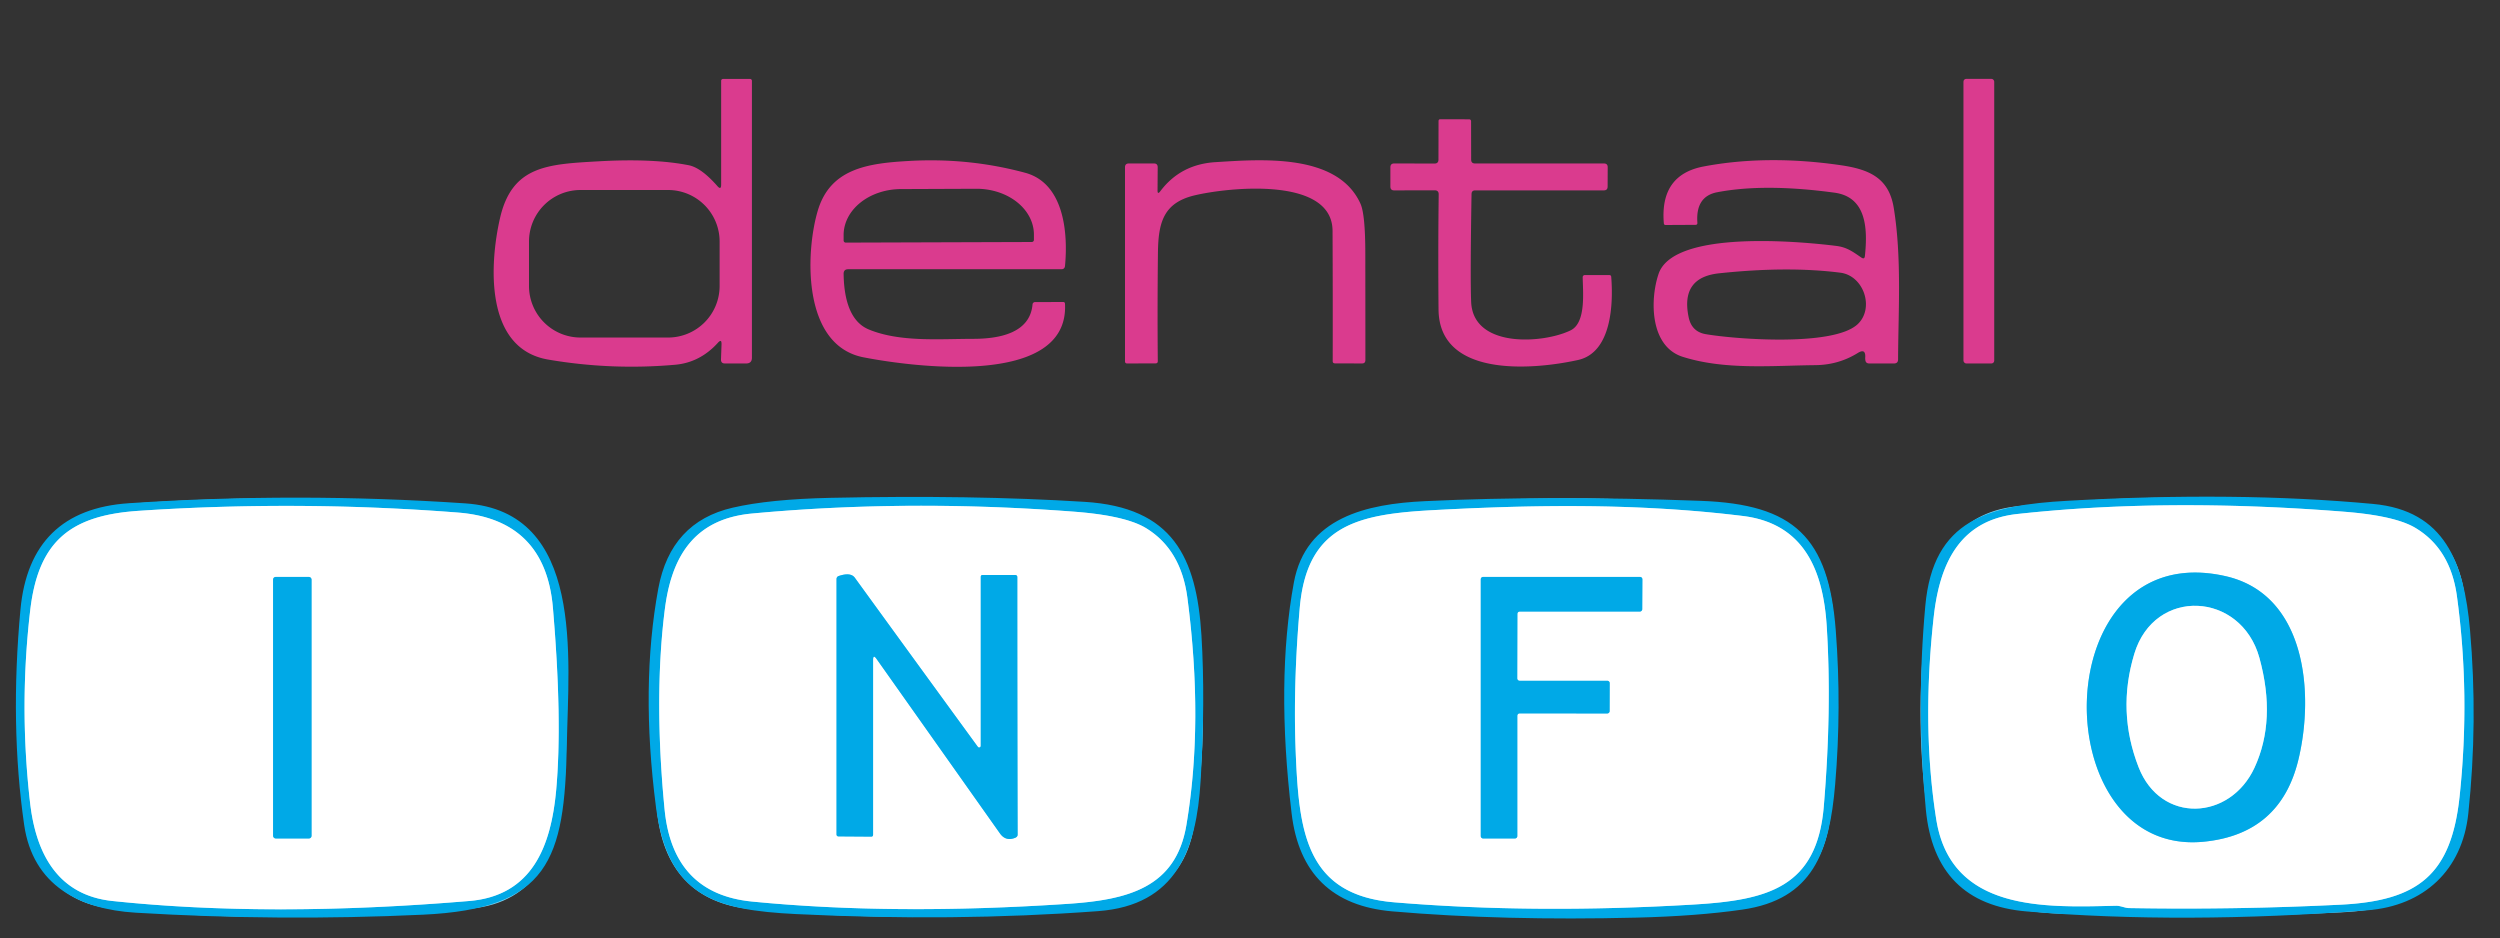
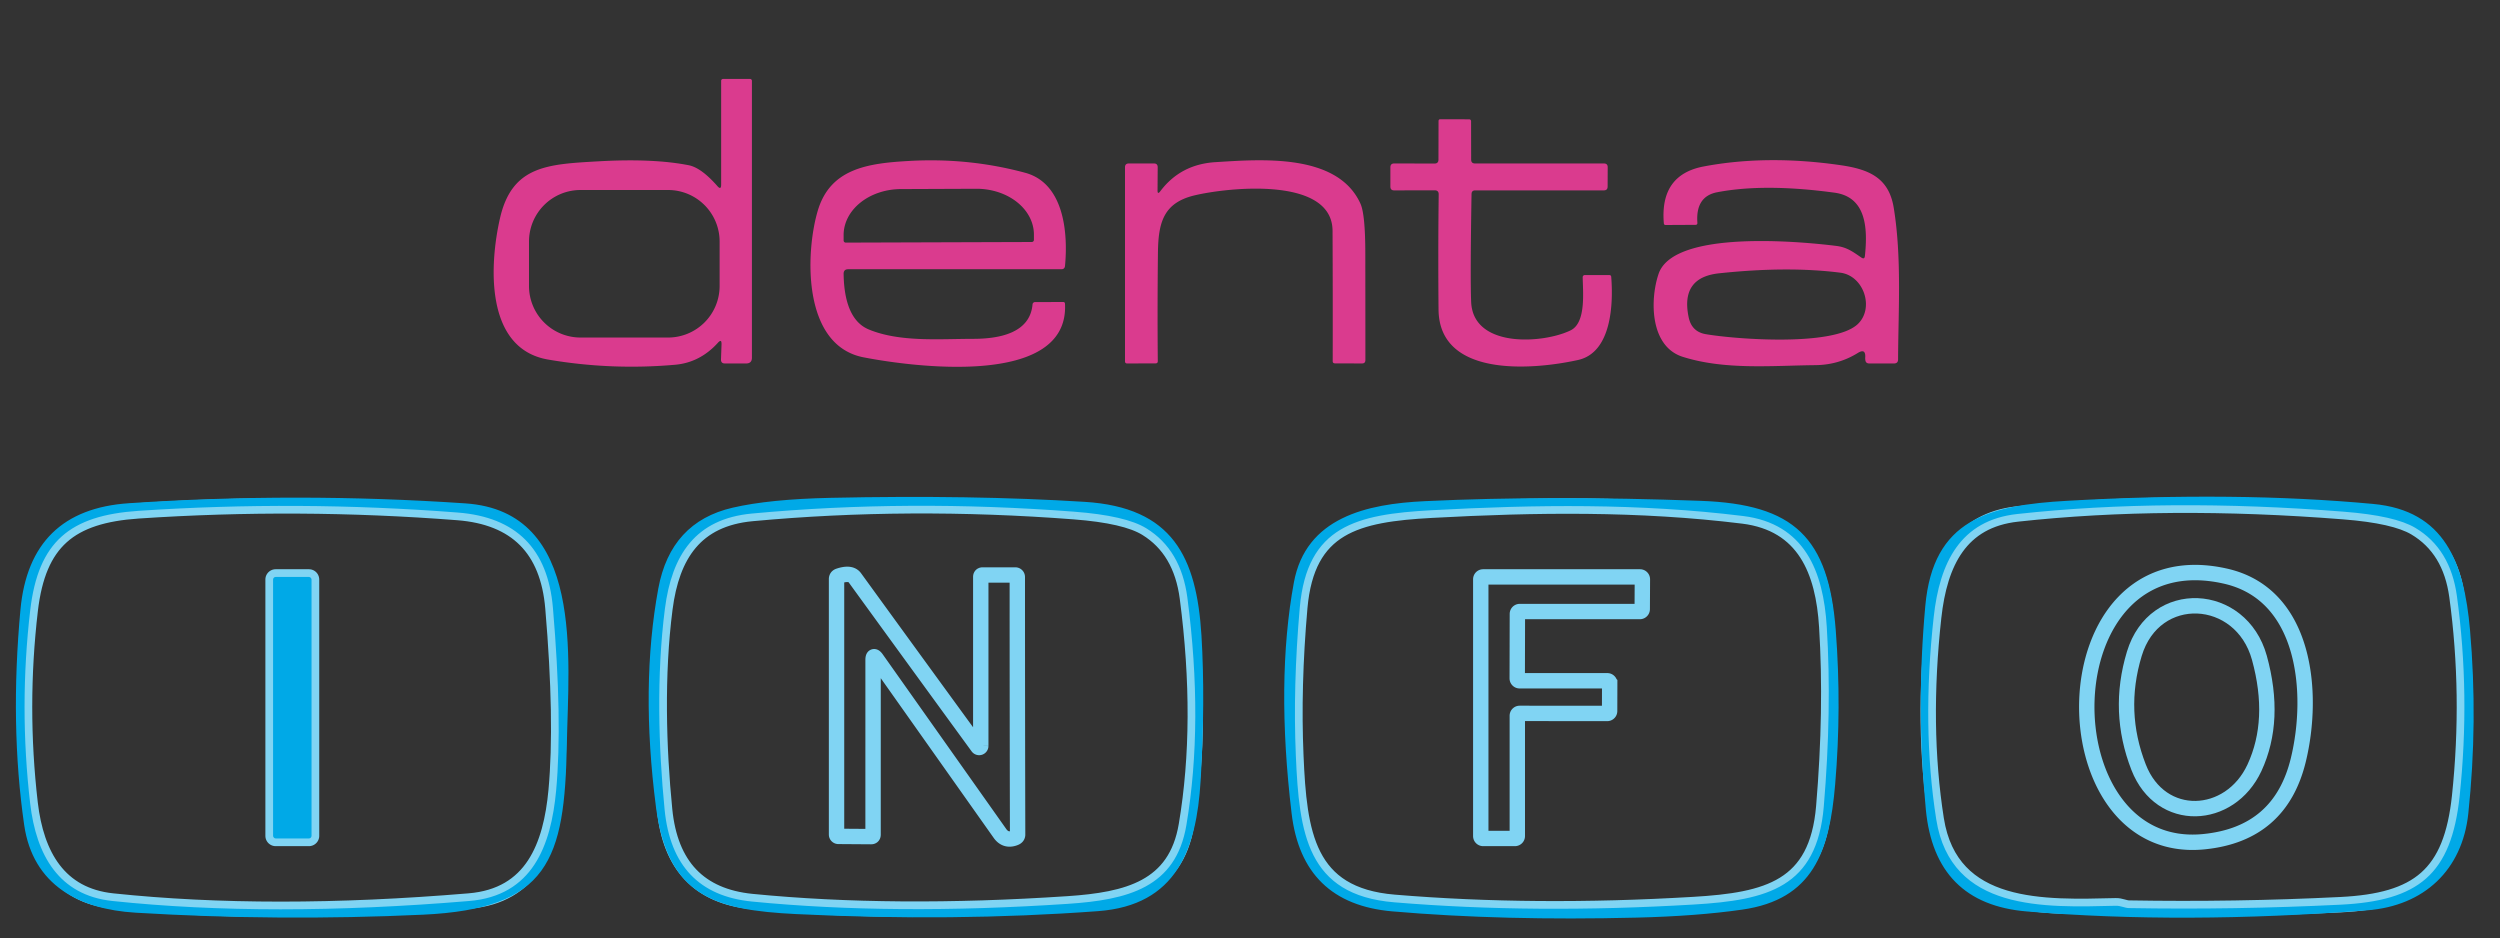
<svg xmlns="http://www.w3.org/2000/svg" viewBox="0 0 325 122">
  <rect x="0" y="0" width="325" height="122" fill="#333333" stroke="none" />
  <g fill="none" stroke="#80d4f3" stroke-width="2">
    <path d="M59.5 66.63q-20.74-1.61-41.51-.22c-8.88.6-13.01 3.97-14.06 12.91q-1.47 12.55-.01 25.12c.79 6.76 3.75 11.96 10.71 12.69q20.53 2.16 46.36 0c8.21-.68 10.64-7.13 11.31-14.38q.83-9.08-.42-23.73-.98-11.51-12.38-12.39M139.64 66.52q-21.53-1.65-41.89.24c-7.35.69-10.41 5.38-11.31 12.36-1.11 8.6-.84 18.07-.04 26.14q1.08 10.92 11.35 11.94 18.42 1.81 41.06.3c7.77-.52 14.05-2.07 15.42-10.24q2.25-13.34.13-29.55-.82-6.25-5.34-9.03-2.67-1.65-9.38-2.16M226.59 67.08c-13.45-1.66-26.99-1.49-40.49-.75-9.74.53-16.19 2.04-17.13 12.67q-.9 10.24-.51 19.25c.43 10.03 1.42 18.11 12.78 19.05q18.25 1.52 38.93.29c9.65-.57 16.03-2.23 16.92-12.72q1.06-12.57.39-23.38c-.44-7.24-2.89-13.42-10.89-14.41M304.69 66.52q-23.03-1.82-42.44.3c-7.4.81-10.09 6.29-10.87 13.4q-1.57 14.22.33 26.29c1.9 12.03 14.13 11.46 23.36 11.24.59-.02 1.15.29 1.68.3q13.76.24 27.5-.44c10.13-.5 14.42-3.89 15.5-14.09q1.4-13.23-.35-26.02-.84-6.16-5.41-8.88-2.64-1.58-9.3-2.1" vector-effect="non-scaling-stroke" />
    <path d="M40.5 75.34a.34.34 0 0 0-.34-.34h-4.32a.34.34 0 0 0-.34.34v33.32a.34.34 0 0 0 .34.34h4.32a.34.34 0 0 0 .34-.34V75.34M127.5 96.97a.21.21 0 0 1-.38.12q-8-10.97-15.99-21.98-.54-.75-2.09-.23-.29.1-.29.41v33.2a.24.24 0 0 0 .24.24l4.26.03q.25 0 .25-.26V85.81q0-.8.46-.14l16.03 22.67q.74 1.05 1.94.59.36-.13.36-.43-.04-16.85-.04-33.49a.26.26 0 0 0-.26-.26h-4.24q-.25 0-.25.25v21.97M197.26 79.81a.31.31 0 0 1 .31-.31h15.61a.31.31 0 0 0 .31-.31l.02-3.88a.31.31 0 0 0-.31-.31h-20.39a.31.31 0 0 0-.31.31v33.38a.31.31 0 0 0 .31.31h4.13a.31.31 0 0 0 .31-.31V93.05a.31.31 0 0 1 .31-.31l11.38.01a.31.31 0 0 0 .31-.31l.01-3.63a.31.31 0 0 0-.31-.31h-11.4a.31.31 0 0 1-.31-.31l.02-8.38M289.32 74.9c-23.49-5.32-23.63 36.6-2.81 34.52q9.95-.99 12.28-10.66c2.09-8.65 1-21.49-9.47-23.86" vector-effect="non-scaling-stroke" />
    <path d="M293.08 99.81q2.87-6.2.64-14.3c-2.38-8.6-13.63-9.23-16.26-.51q-2.27 7.49.56 14.74c2.88 7.39 11.88 6.93 15.06.07" vector-effect="non-scaling-stroke" />
  </g>
  <path fill="#da3b8e" d="M93.75 24.01V10.5a.25.24 0 0 1 .25-.24h3.51a.25.24 90 0 1 .24.25V46.5q0 .75-.75.75h-2.77q-.51 0-.5-.52l.07-1.98q.02-.74-.47-.19-2.34 2.58-5.58 2.86-8.31.73-16.51-.68c-8.26-1.43-7.6-12.42-6.24-18.37 1.57-6.88 6.26-7.02 12.83-7.4q7.07-.4 11.7.51 1.63.32 3.73 2.71.49.56.49-.18Zm-.2 7.39a6.7 6.7 0 0 0-6.7-6.7H75.47a6.7 6.7 0 0 0-6.7 6.7v5.78a6.7 6.7 0 0 0 6.7 6.7h11.38a6.7 6.7 0 0 0 6.7-6.7V31.4Z" />
-   <rect width="4" height="37" x="255.25" y="10.25" fill="#da3b8e" rx=".36" />
  <path fill="#da3b8e" d="M191.3 25.22q-.18 10.86-.05 14.03c.25 6.07 9.43 5.42 12.94 3.69 2.03-1 1.58-5.02 1.56-6.91a.27.27 0 0 1 .27-.27h3.19q.23 0 .25.23c.27 3.42.09 9.83-4.32 10.81-6.19 1.36-18.04 2.2-18.13-6.55q-.07-7.48.02-14.98.01-.53-.53-.53l-5.25.01q-.5.01-.5-.5v-2.5q0-.5.5-.5l5.24.01q.51 0 .51-.51l.01-5q0-.25.24-.25l3.75.01a.24.24 0 0 1 .24.24l.01 5q0 .5.5.5h16.75q.51 0 .5.5l-.01 2.51q0 .49-.5.49h-16.71q-.47 0-.48.47ZM109.67 35.62c.04 2.55.54 6.08 3.27 7.21 4.06 1.68 9.24 1.22 13.56 1.22 3.31 0 7.41-.7 7.73-4.49a.33.32 2.9 0 1 .33-.29l3.66-.01q.21 0 .23.22c.58 11.07-20.28 8.13-26.2 6.97-7.98-1.56-7.54-13.59-5.96-18.99 1.61-5.54 6.47-6.24 11.97-6.54q7.71-.43 15.01 1.54c5.07 1.37 5.59 7.84 5.18 12.12q-.05.42-.47.42h-27.71q-.61 0-.6.62Zm.28-4.08 24.18-.08a.28.28 0 0 0 .28-.28v-.69a7.47 5.97-.2 0 0-7.49-5.95l-9.8.04a7.47 5.97-.2 0 0-7.45 5.99v.69a.28.28 0 0 0 .28.28ZM150.84 24.86q2.63-3.5 7.16-3.78c5.87-.36 15.87-1.21 18.86 5.4q.63 1.38.63 6.52.01 7.09.01 13.81 0 .44-.44.44l-3.5-.01q-.32 0-.31-.31.02-8.3-.02-16.92c-.03-7.18-13.83-5.61-17.99-4.6-3.96.97-4.66 3.48-4.71 7.41q-.08 7.18-.02 14.12.01.3-.29.3l-3.72.01a.25.25 0 0 1-.25-.25V21.75q0-.5.5-.5h3.26q.5 0 .49.51l-.02 2.98q-.01.61.36.12ZM242.44 33.26c.37-3.56.2-7.64-3.94-8.21q-9.1-1.24-15.26-.06-2.83.54-2.58 3.96.02.28-.25.28l-3.87.02q-.22 0-.24-.21-.54-6.32 5.18-7.4 8.21-1.55 17.77-.17c3.75.54 6.29 1.65 6.93 5.51 1.06 6.44.6 13.4.57 19.74q0 .53-.53.53H243q-.47 0-.51-.47-.02-.15-.01-.3.08-1.24-.97-.59-2.5 1.55-5.51 1.58c-5.69.06-11.76.65-17.24-1.08-4.33-1.37-4.26-7.53-3.14-10.8 1.98-5.75 18.45-4.2 23.1-3.62 1.4.18 2.13.75 3.25 1.51q.42.29.47-.22Zm-.95 8.89c2.21-2.06.83-6.3-2.24-6.7q-6.86-.87-15.77.08-5.05.54-3.95 5.73.39 1.86 2.21 2.18c3.91.67 16.6 1.64 19.75-1.29Z" />
  <path fill="#00a9e7" d="M60.5 65.44c15.54 1.04 13.39 20.15 13.19 31.32-.28 15.09-2.36 21.38-18.69 22.15q-18.69.87-37.38-.26c-7.27-.44-13.34-3.53-14.48-11.42q-1.87-12.99-.48-27.99 1.21-12.96 14.09-13.82 21.88-1.46 43.75.02Zm-1 1.19q-20.74-1.61-41.51-.22c-8.88.6-13.01 3.97-14.06 12.91q-1.47 12.55-.01 25.12c.79 6.76 3.75 11.96 10.71 12.69q20.53 2.16 46.36 0c8.21-.68 10.64-7.13 11.31-14.38q.83-9.08-.42-23.73-.98-11.51-12.38-12.39ZM156.08 101.5c-.53 8.91-3.13 16.2-13.35 16.95q-18.81 1.39-39.24.38c-10.55-.52-16.71-2.3-18.22-13.96q-2.03-15.7.31-28.37 1.6-8.64 9.66-10.5 4.78-1.11 12.7-1.28 18.36-.4 33.06.52c11.44.71 14.56 7.17 15.19 17.38q.51 8.46-.11 18.88Zm-16.44-34.98q-21.53-1.65-41.89.24c-7.35.69-10.41 5.38-11.31 12.36-1.11 8.6-.84 18.07-.04 26.14q1.08 10.92 11.35 11.94 18.42 1.81 41.06.3c7.77-.52 14.05-2.07 15.42-10.24q2.25-13.34.13-29.55-.82-6.25-5.34-9.03-2.67-1.65-9.38-2.16ZM221.13 65.11c12.1.45 16.59 4.72 17.52 16.85q.77 10.03-.08 20.02c-.74 8.74-2.87 14.95-12.08 16.27q-5.9.85-13.73 1.04-17.37.43-31.74-.81-11.71-1-13.11-12.73-2.06-17.24.29-30.01c1.55-8.47 9.46-10.24 17.05-10.59q16.23-.77 35.88-.04Zm5.46 1.97c-13.45-1.66-26.99-1.49-40.49-.75-9.74.53-16.19 2.04-17.13 12.67q-.9 10.24-.51 19.25c.43 10.03 1.42 18.11 12.78 19.05q18.25 1.52 38.93.29c9.65-.57 16.03-2.23 16.92-12.72q1.06-12.57.39-23.38c-.44-7.24-2.89-13.42-10.89-14.41ZM320.88 105.76c-.78 7.35-5.75 12.01-13.14 12.58q-23.9 1.84-44.24.15-11.97-.99-13.14-13.24-1.28-13.25-.07-26.49c1.02-11.24 8.18-13.08 18.52-13.66q21.91-1.24 39.68.41c9.35.86 11.84 7.65 12.61 16.36q1.05 11.94-.22 23.89Zm-16.19-39.24q-23.03-1.82-42.44.3c-7.4.81-10.09 6.29-10.87 13.4q-1.57 14.22.33 26.29c1.9 12.03 14.13 11.46 23.36 11.24.59-.02 1.15.29 1.68.3q13.76.24 27.5-.44c10.13-.5 14.42-3.89 15.5-14.09q1.4-13.23-.35-26.02-.84-6.16-5.41-8.88-2.64-1.58-9.3-2.1Z" />
-   <path fill="#fff" d="M59.5 66.63q11.4.88 12.38 12.39 1.25 14.65.42 23.73c-.67 7.25-3.1 13.7-11.31 14.38q-25.83 2.16-46.36 0c-6.96-.73-9.92-5.93-10.71-12.69q-1.46-12.57.01-25.12c1.05-8.94 5.18-12.31 14.06-12.91q20.77-1.39 41.51.22Zm-19 8.71a.34.34 0 0 0-.34-.34h-4.32a.34.34 0 0 0-.34.34v33.32a.34.34 0 0 0 .34.34h4.32a.34.34 0 0 0 .34-.34V75.34ZM149.02 68.68q4.52 2.78 5.34 9.03 2.12 16.21-.13 29.55c-1.37 8.17-7.65 9.72-15.42 10.24q-22.64 1.51-41.06-.3-10.27-1.02-11.35-11.94c-.8-8.07-1.07-17.54.04-26.14.9-6.98 3.96-11.67 11.31-12.36q20.36-1.89 41.89-.24 6.71.51 9.38 2.16ZM127.5 96.97a.21.21 0 0 1-.38.12q-8-10.97-15.99-21.98-.54-.75-2.09-.23-.29.1-.29.41v33.2a.24.24 0 0 0 .24.24l4.26.03q.25 0 .25-.26V85.81q0-.8.46-.14l16.03 22.67q.74 1.05 1.94.59.36-.13.36-.43-.04-16.85-.04-33.49a.26.26 0 0 0-.26-.26h-4.24q-.25 0-.25.25v21.97ZM186.1 66.33c13.5-.74 27.04-.91 40.49.75 8 .99 10.45 7.17 10.89 14.41q.67 10.81-.39 23.38c-.89 10.49-7.27 12.15-16.92 12.72q-20.68 1.23-38.93-.29c-11.36-.94-12.35-9.02-12.78-19.05q-.39-9.01.51-19.25c.94-10.63 7.39-12.14 17.13-12.67Zm11.16 13.48a.31.31 0 0 1 .31-.31h15.61a.31.31 0 0 0 .31-.31l.02-3.88a.31.31 0 0 0-.31-.31h-20.39a.31.31 0 0 0-.31.31v33.38a.31.31 0 0 0 .31.31h4.13a.31.31 0 0 0 .31-.31V93.05a.31.31 0 0 1 .31-.31l11.38.01a.31.31 0 0 0 .31-.31l.01-3.63a.31.31 0 0 0-.31-.31h-11.4a.31.31 0 0 1-.31-.31l.02-8.38ZM313.99 68.62q4.57 2.72 5.41 8.88 1.75 12.79.35 26.02c-1.08 10.2-5.37 13.59-15.5 14.09q-13.74.68-27.5.44c-.53-.01-1.09-.32-1.68-.3-9.23.22-21.46.79-23.36-11.24q-1.9-12.07-.33-26.29c.78-7.11 3.47-12.59 10.87-13.4q19.41-2.12 42.44-.3 6.66.52 9.3 2.1Zm-24.67 6.28c-23.49-5.32-23.63 36.6-2.81 34.52q9.95-.99 12.28-10.66c2.09-8.65 1-21.49-9.47-23.86Z" />
-   <path fill="#00a9e7" d="M286.51 109.42c-20.82 2.08-20.68-39.84 2.81-34.52 10.47 2.37 11.56 15.21 9.47 23.86q-2.33 9.67-12.28 10.66Zm6.57-9.61q2.87-6.2.64-14.3c-2.38-8.6-13.63-9.23-16.26-.51q-2.27 7.49.56 14.74c2.88 7.39 11.88 6.93 15.06.07ZM127.5 96.97V75q0-.25.25-.25h4.24a.26.26 0 0 1 .26.26q0 16.64.04 33.49 0 .3-.36.43-1.2.46-1.94-.59l-16.03-22.67q-.46-.66-.46.14v22.69q0 .26-.25.26l-4.26-.03a.24.24 0 0 1-.24-.24v-33.2q0-.31.29-.41 1.55-.52 2.09.23 7.99 11.01 15.99 21.98a.21.21 0 0 0 .38-.12Z" />
  <rect width="5" height="34" x="35.5" y="75" fill="#00a9e7" rx=".34" />
-   <path fill="#00a9e7" d="m197.26 79.81-.02 8.38a.31.31 0 0 0 .31.31h11.4a.31.31 0 0 1 .31.31l-.01 3.63a.31.31 0 0 1-.31.31l-11.38-.01a.31.31 0 0 0-.31.31v15.64a.31.31 0 0 1-.31.31h-4.13a.31.31 0 0 1-.31-.31V75.31a.31.31 0 0 1 .31-.31h20.39a.31.31 0 0 1 .31.31l-.02 3.88a.31.31 0 0 1-.31.31h-15.61a.31.31 0 0 0-.31.31Z" />
-   <path fill="#fff" d="M293.08 99.81c-3.18 6.86-12.18 7.32-15.06-.07q-2.83-7.25-.56-14.74c2.63-8.72 13.88-8.09 16.26.51q2.23 8.1-.64 14.3Z" />
</svg>